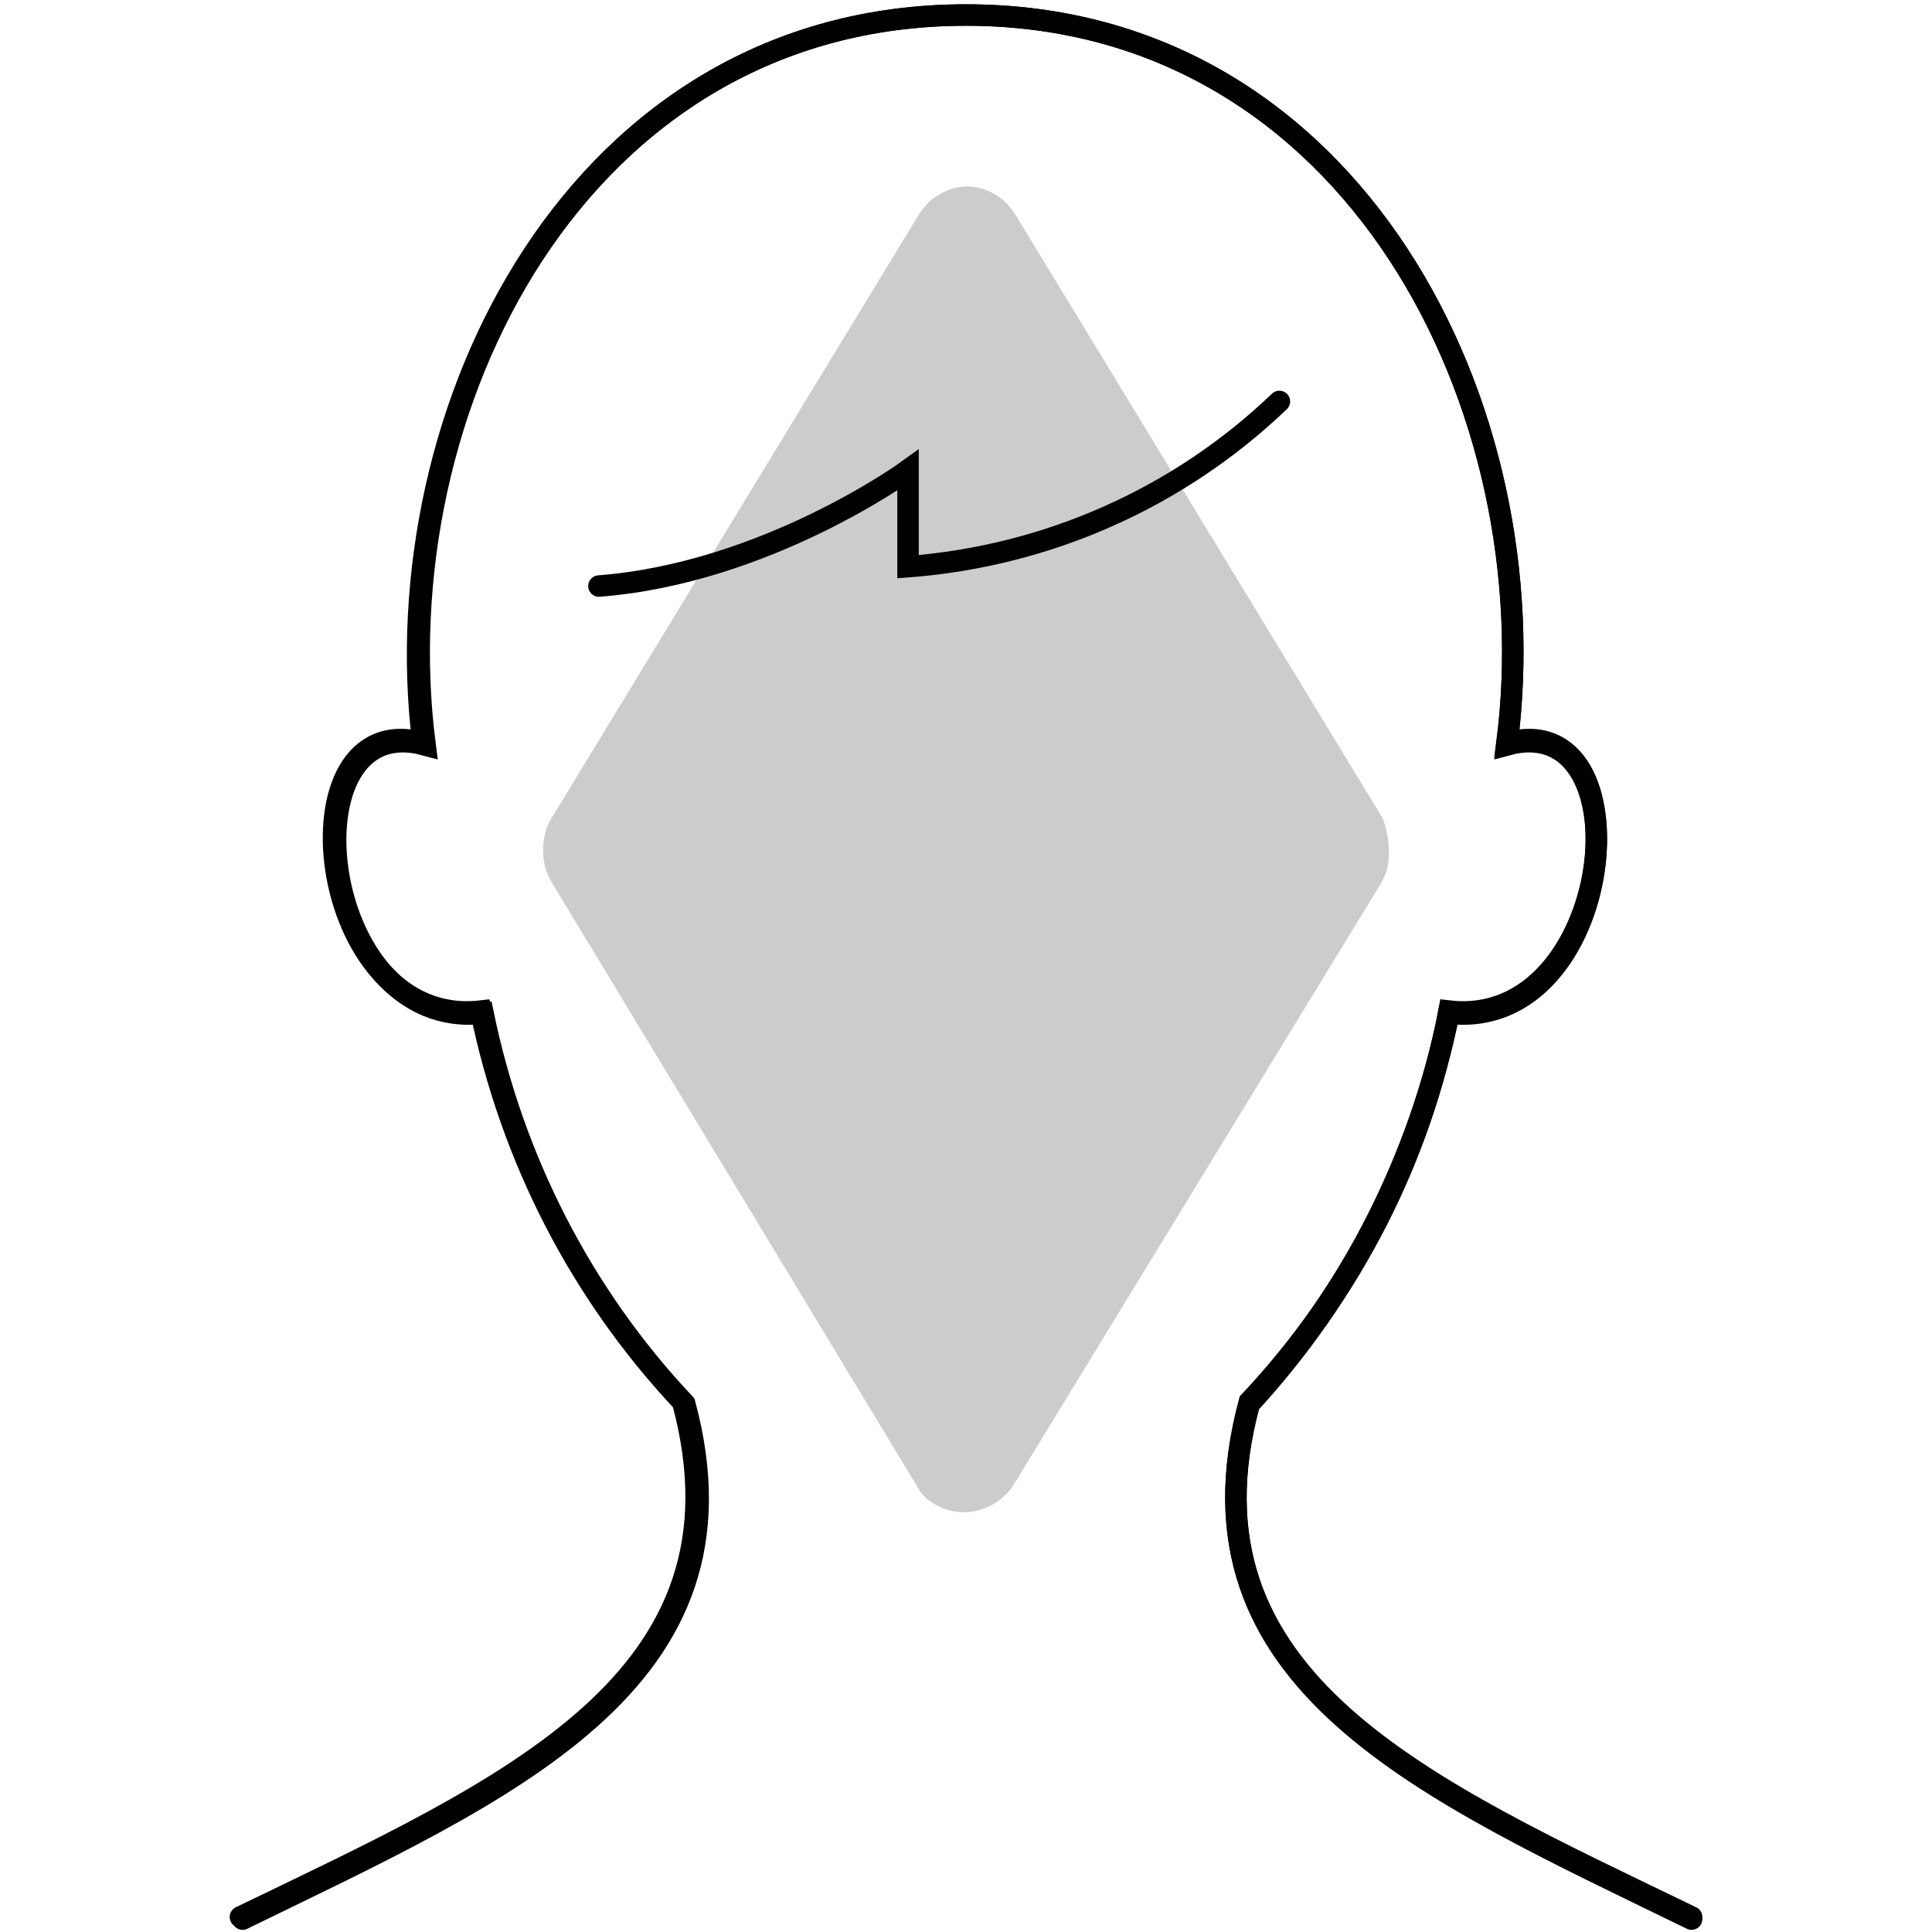
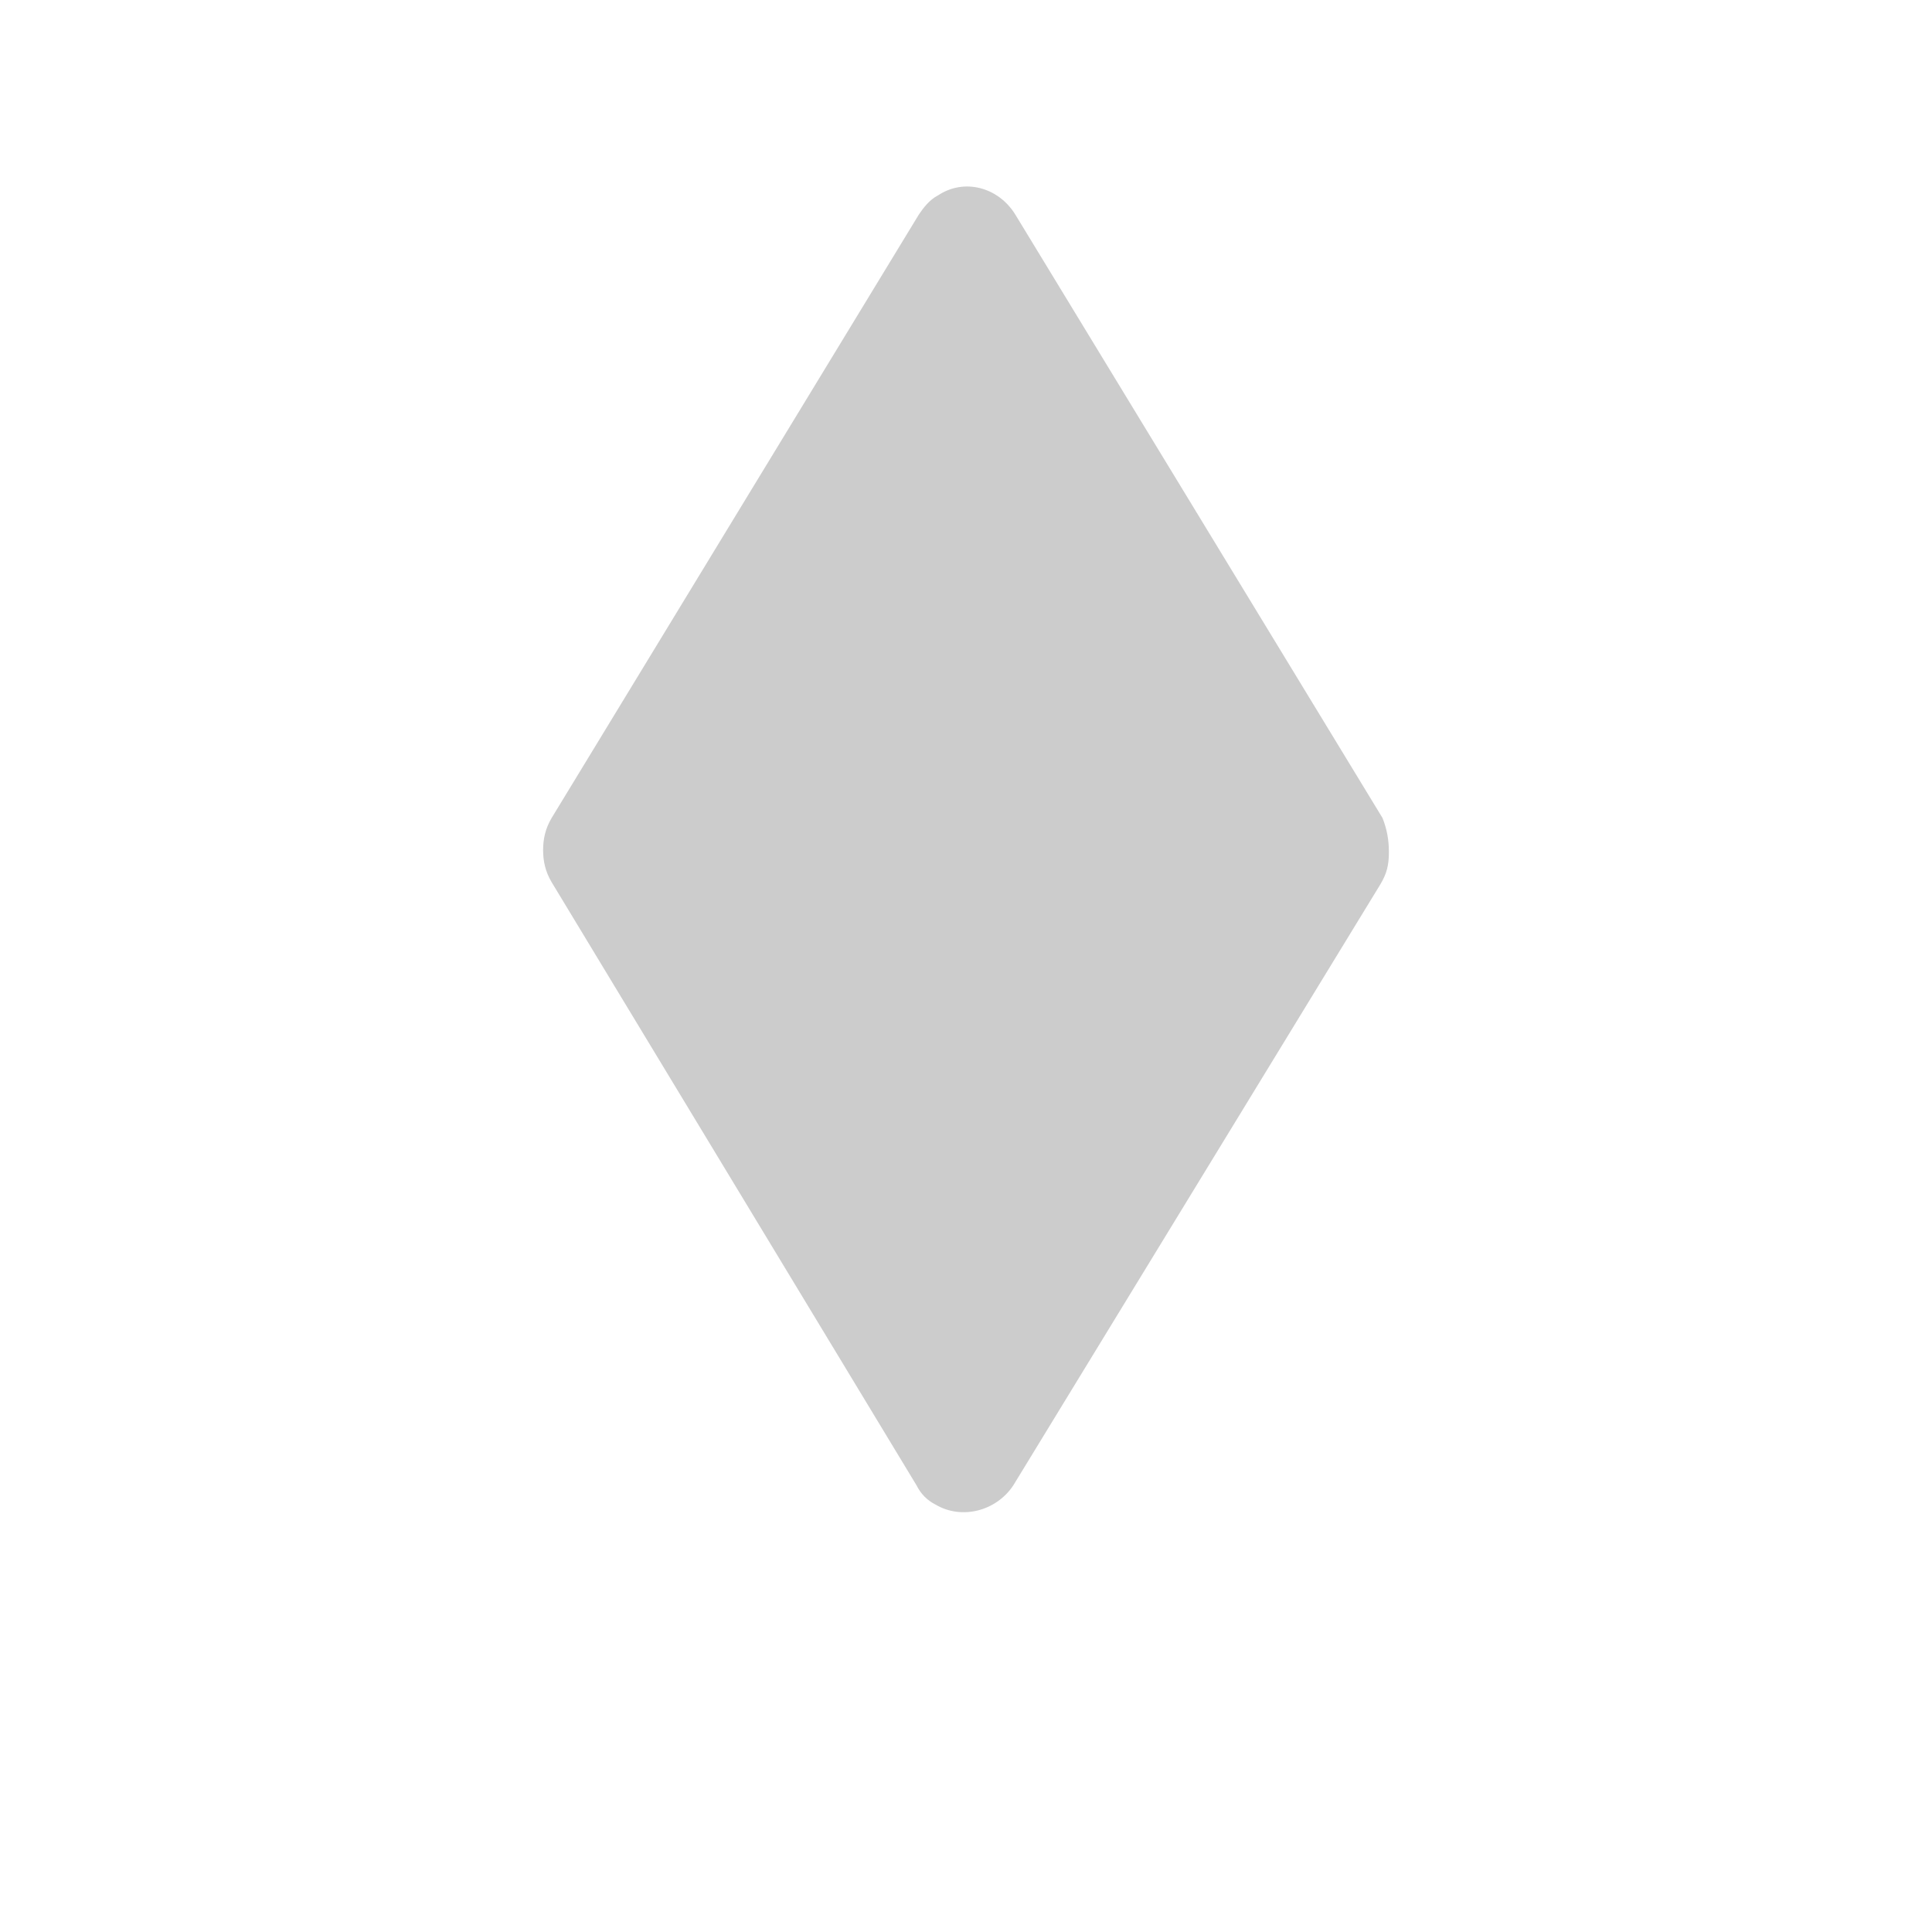
<svg xmlns="http://www.w3.org/2000/svg" version="1.1" id="圖層_1" x="0px" y="0px" viewBox="0 0 90 90" style="enable-background:new 0 0 90 90;" xml:space="preserve">
  <style type="text/css">
	.st0{fill:none;stroke:#000000;stroke-linecap:round;stroke-miterlimit:10;}
	.st1{fill-rule:evenodd;clip-rule:evenodd;fill-opacity:0.2;}
</style>
-   <path class="st0" d="M11.2,89.3c12.4-6,24.1-11,20.6-24c-4.8-5.1-8-11.4-9.4-18.2c-7.8,0.9-9.3-14.3-2.7-12.5  C17.8,19.1,26.9,0.7,45,0.7s27.2,18.4,25.2,34c6.6-1.8,5.1,13.4-2.7,12.5c-1.4,6.8-4.6,13.1-9.3,18.2c-3.5,13,8.3,18,20.6,24" />
-   <path class="st0" d="M78.8,89.3c-12.4-6-24.1-11-20.6-24c4.8-5.1,8-11.4,9.3-18.2c7.8,0.9,9.3-14.3,2.7-12.5  c2-15.5-7.1-33.9-25.2-33.9s-27.2,18.4-25.2,34c-6.6-1.8-5.1,13.4,2.7,12.5c1.4,6.8,4.6,13.1,9.4,18.2c3.5,13-8.3,18-20.6,24" />
-   <path class="st0" d="M59.6,18.7c-4.7,4.5-10.8,7.2-17.3,7.7v-4.5c0,0-6.6,4.8-14.4,5.4" />
  <path class="st1" d="M64.7,39.7C64.7,39.7,64.7,39.7,64.7,39.7c0,0.6-0.1,1-0.4,1.5L47.2,69.2c-0.8,1.2-2.4,1.6-3.6,0.9  c-0.4-0.2-0.7-0.5-0.9-0.9L25.7,41.1c-0.3-0.5-0.4-1-0.4-1.5c0-0.5,0.1-1,0.4-1.5l17.1-28.1c0.2-0.3,0.5-0.7,0.9-0.9  c1.2-0.8,2.8-0.4,3.6,0.9l17.1,28.1C64.6,38.6,64.7,39.1,64.7,39.7C64.7,39.6,64.7,39.6,64.7,39.7z" />
</svg>